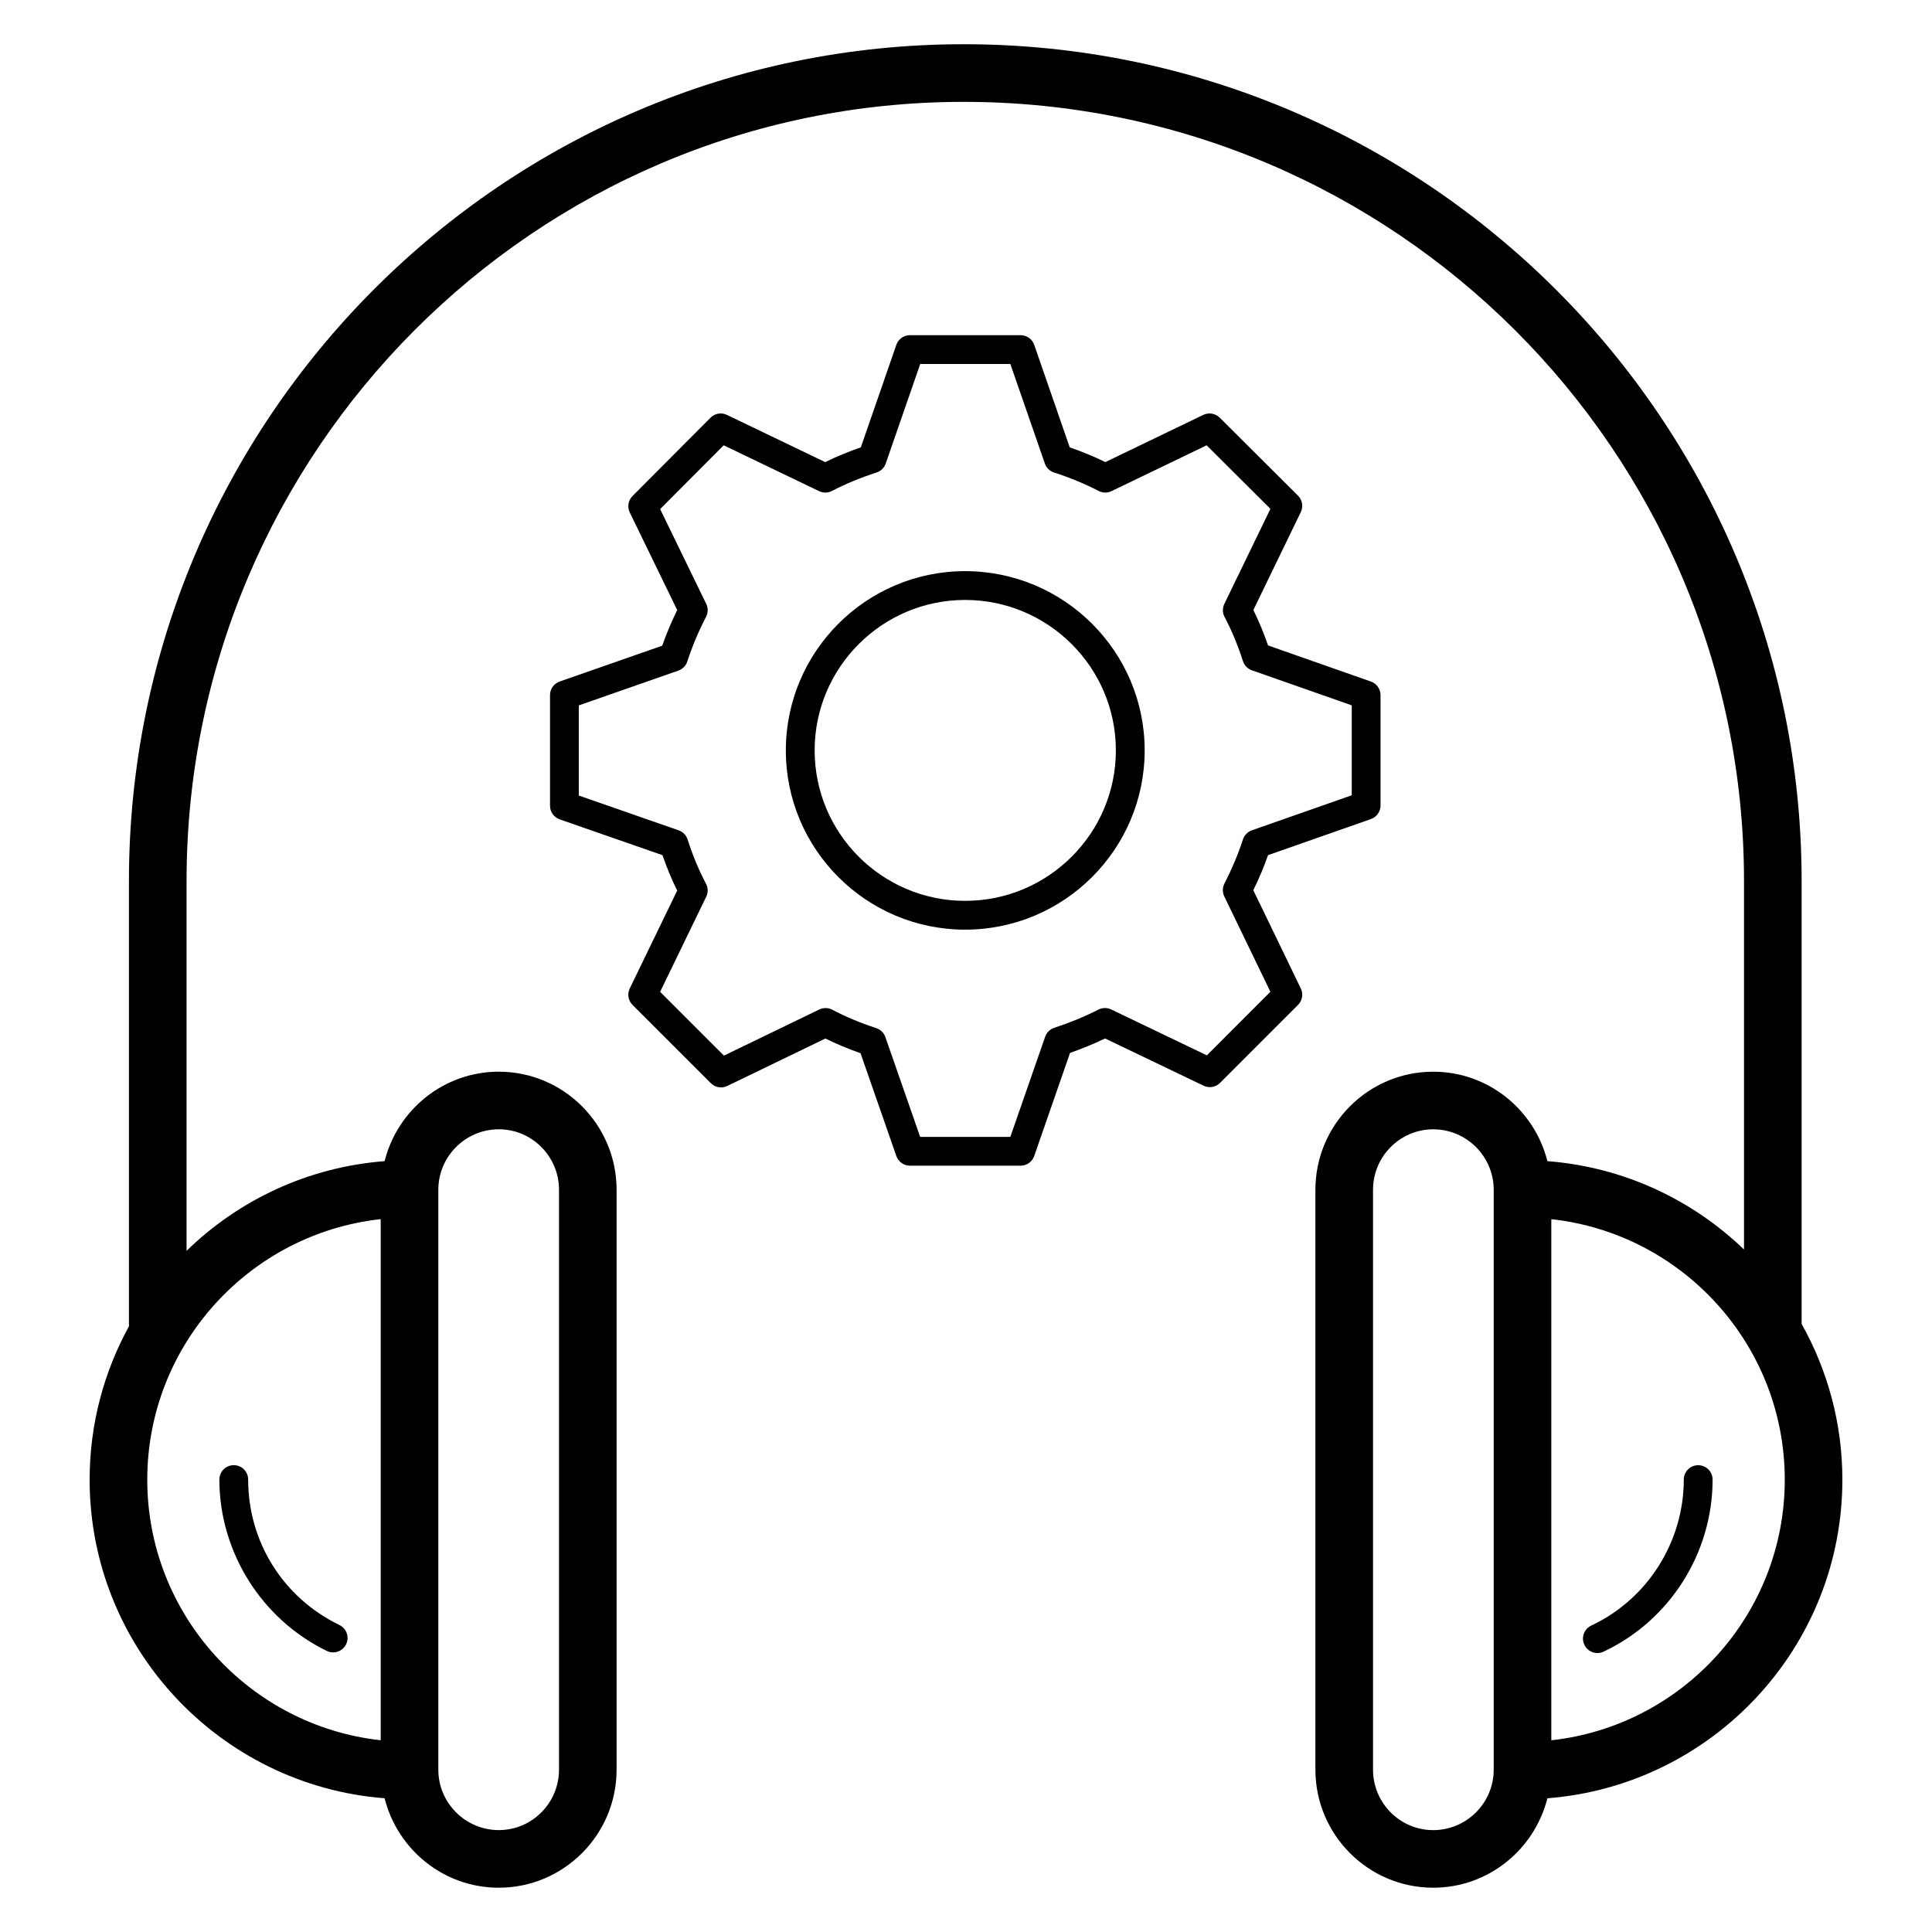
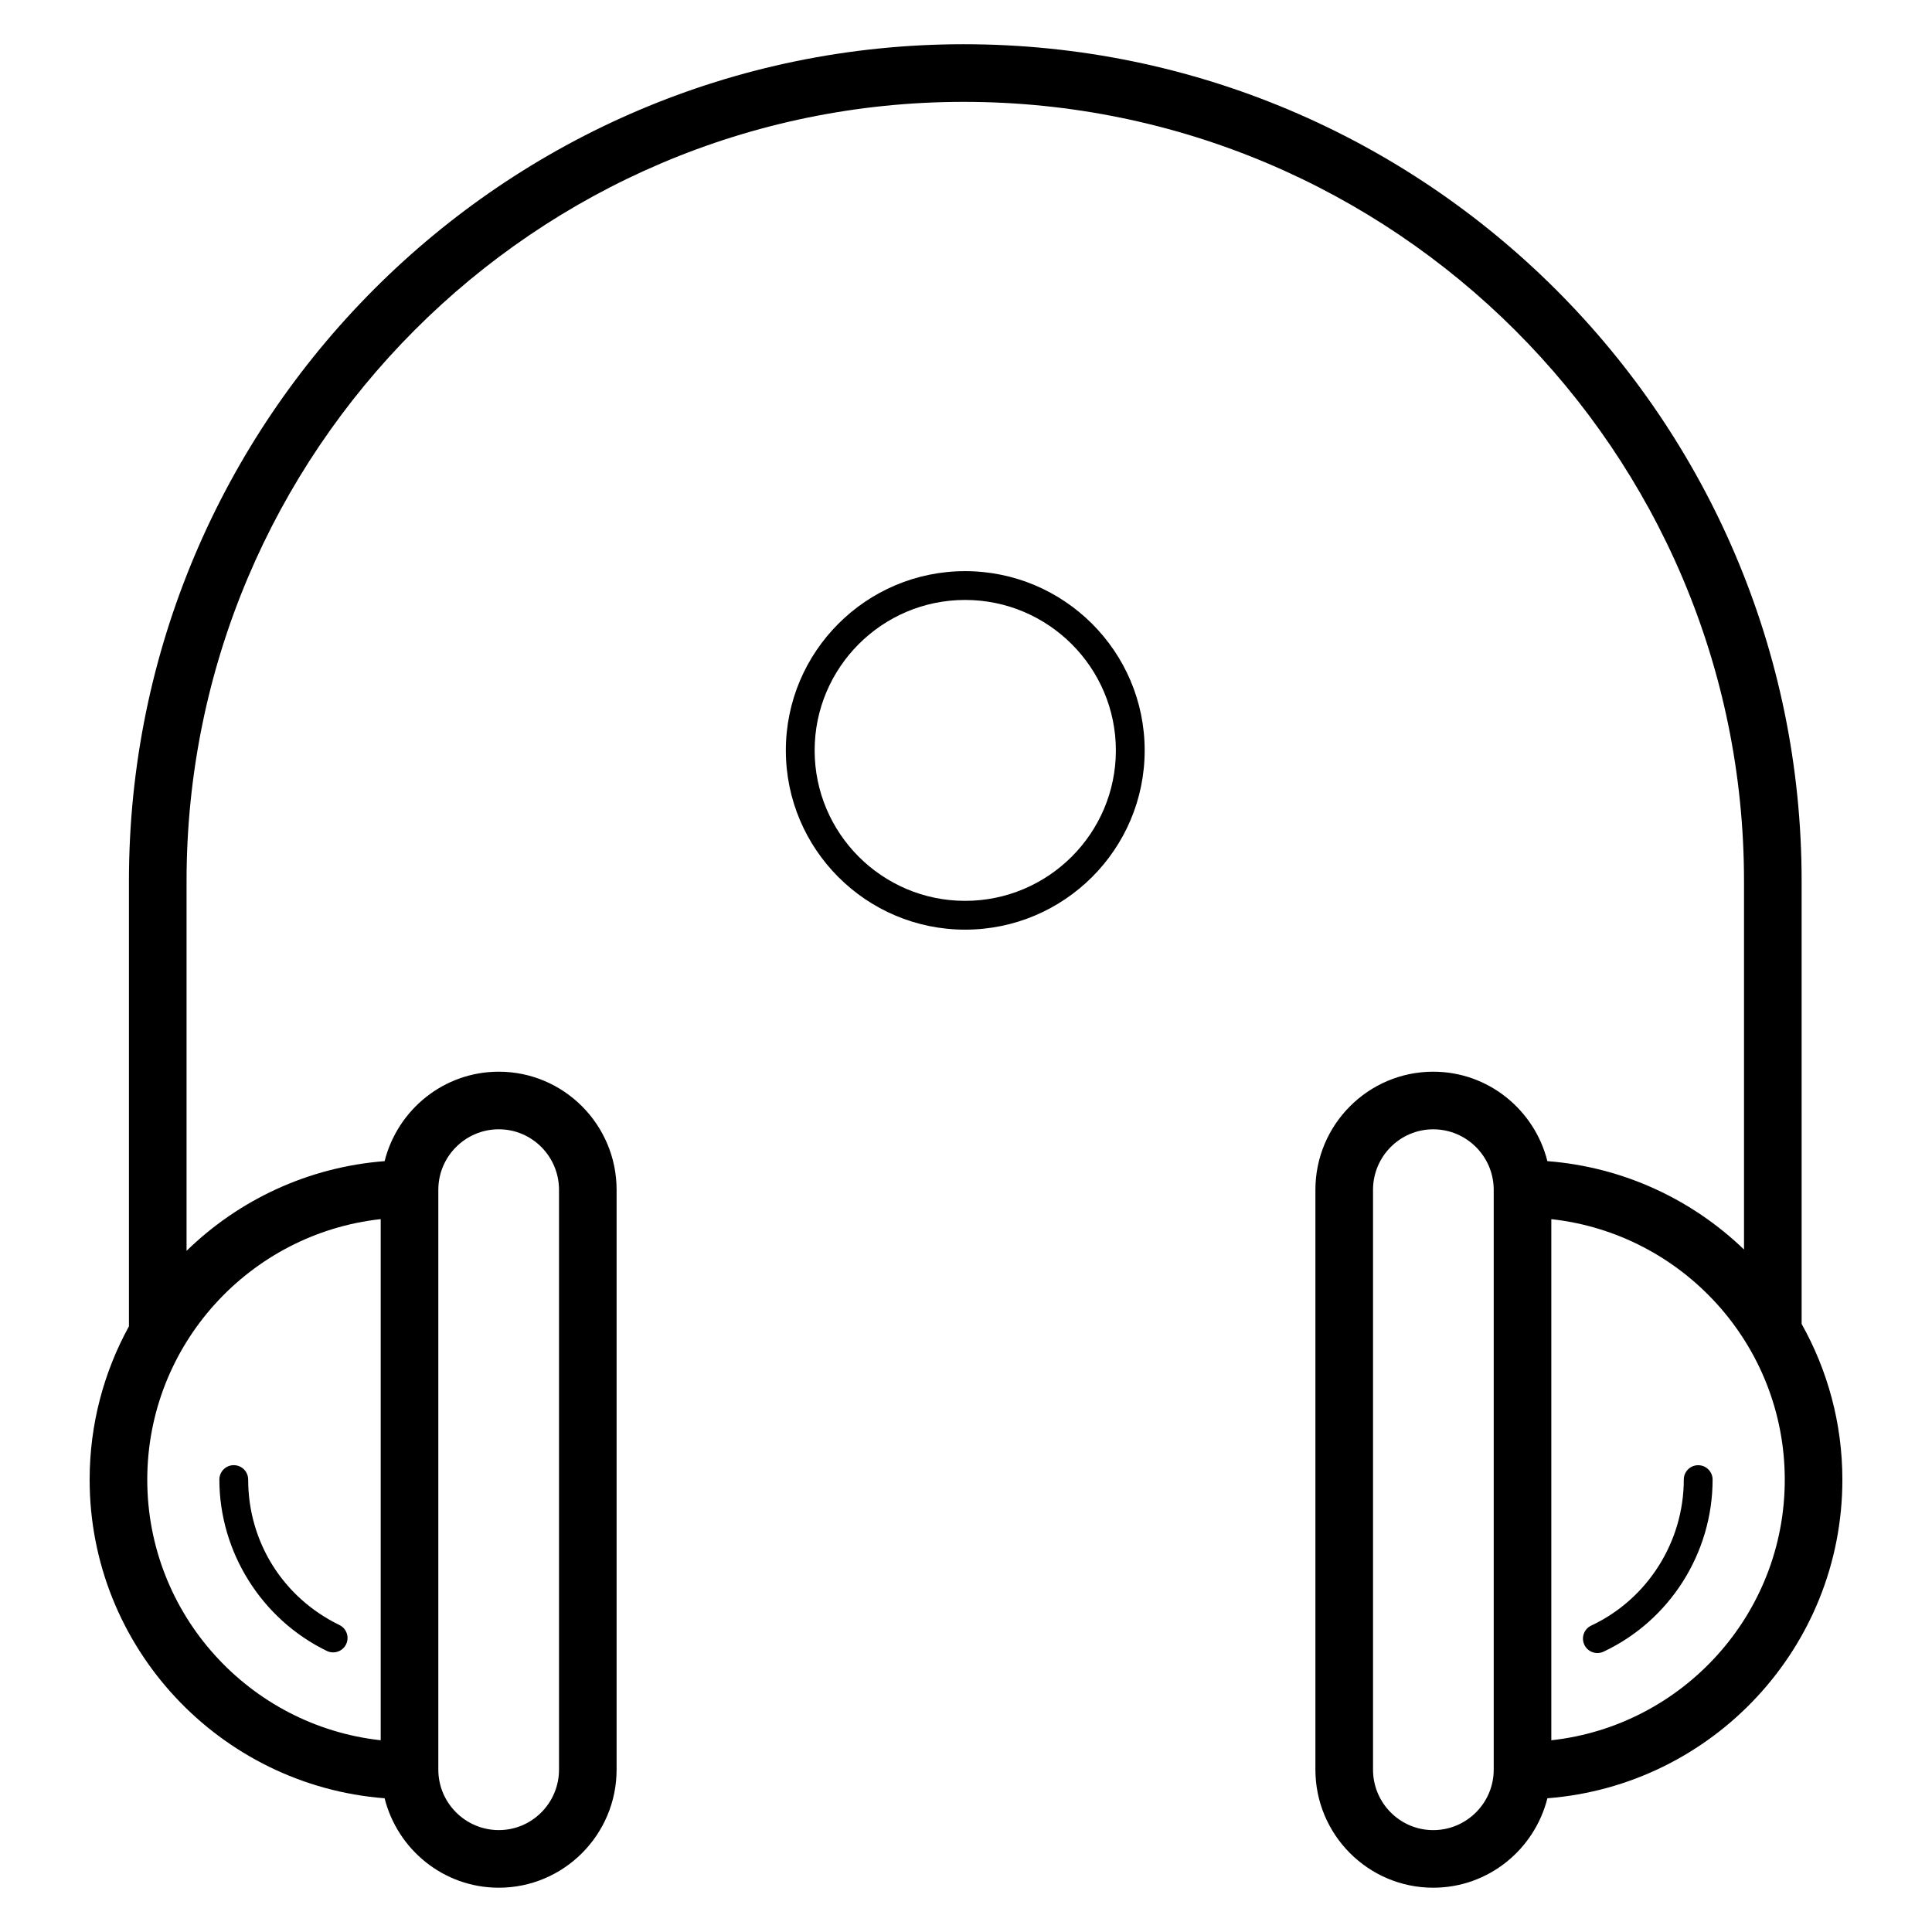
<svg xmlns="http://www.w3.org/2000/svg" fill="#000000" width="800px" height="800px" version="1.1" viewBox="144 144 512 512">
  <g>
    <path d="m621.45 377.48c0-122.28-99.617-221.76-222.06-221.76-121.98 0-221.22 99.48-221.22 221.76v118.01c-6.629 12.074-10.414 25.926-10.414 40.645 0 44.508 34.512 81.043 78.168 84.426 3.418 13.578 15.633 23.703 30.262 23.703 17.215 0 31.219-14.039 31.219-31.293v-153.66c0-17.258-14.004-31.301-31.219-31.301-14.621 0-26.84 10.125-30.258 23.703-20.344 1.578-38.688 10.324-52.488 23.77v-98c0-113.86 92.387-206.49 205.95-206.49 114.02 0 206.79 92.629 206.79 206.49v97.648c-13.758-13.242-31.945-21.855-52.109-23.418-3.418-13.578-15.633-23.703-30.258-23.703-17.215 0-31.219 14.043-31.219 31.301v153.66c0 17.258 14.004 31.293 31.219 31.293 14.625 0 26.844-10.125 30.262-23.703 43.66-3.383 78.172-39.914 78.172-84.426 0-14.984-3.945-29.047-10.797-41.277zm-361.29 81.828c0-8.84 7.191-16.035 16.031-16.035 8.797 0 15.953 7.195 15.953 16.035v153.66c0 8.84-7.156 16.027-15.953 16.027-8.84 0-16.031-7.188-16.031-16.027zm-15.27 7.777v138.1c-34.738-3.812-61.863-33.312-61.863-69.051 0.004-35.738 27.125-65.238 61.863-69.051zm294.96 145.89c0 8.84-7.191 16.027-16.031 16.027-8.797 0-15.953-7.188-15.953-16.027v-153.66c0-8.84 7.156-16.035 15.953-16.035 8.84 0 16.031 7.195 16.031 16.035zm15.266-7.785v-138.1c34.742 3.812 61.867 33.312 61.867 69.051s-27.125 65.242-61.867 69.051z" />
    <path d="m590.22 536.11c0 16.512-9.625 31.695-24.523 38.684-1.91 0.902-2.727 3.168-1.832 5.078 0.906 1.941 3.207 2.719 5.078 1.84 17.562-8.238 28.914-26.137 28.914-45.598 0-2.109-1.707-3.816-3.816-3.816-2.113-0.004-3.82 1.703-3.82 3.812z" />
    <path d="m230.62 581.52c1.855 0.902 4.164 0.156 5.098-1.766 0.922-1.902 0.129-4.184-1.766-5.106-14.918-7.238-24.184-22.004-24.184-38.547 0-2.109-1.707-3.816-3.816-3.816s-3.816 1.707-3.816 3.816c0 19.188 11.18 37.02 28.484 45.418z" />
-     <path d="m476.14 379.92c1.551-3.184 2.84-6.246 3.902-9.297l27.258-9.562c1.527-0.535 2.555-1.984 2.555-3.602v-29.246c0-1.617-1.023-3.062-2.555-3.602l-27.25-9.562c-1.148-3.316-2.453-6.473-3.898-9.395l12.57-25.934c0.711-1.461 0.414-3.219-0.738-4.367l-20.75-20.672c-1.152-1.148-2.894-1.43-4.352-0.73l-25.945 12.5c-2.988-1.453-6.152-2.758-9.449-3.898l-9.41-27.164c-0.531-1.535-1.984-2.562-3.609-2.562h-29.324c-1.625 0-3.074 1.027-3.609 2.562l-9.41 27.164c-3.297 1.141-6.465 2.445-9.453 3.906l-26.023-12.508c-1.457-0.699-3.211-0.418-4.356 0.746l-20.672 20.754c-1.148 1.148-1.438 2.898-0.73 4.359l12.574 25.859c-1.535 3.117-2.867 6.285-3.969 9.445l-27.18 9.496c-1.531 0.527-2.559 1.977-2.559 3.602v29.32c0 1.625 1.027 3.07 2.559 3.609l27.246 9.488c1.145 3.316 2.449 6.465 3.894 9.387l-12.57 25.934c-0.711 1.461-0.414 3.215 0.734 4.359l20.75 20.746c1.148 1.156 2.902 1.445 4.359 0.738l26.004-12.574c2.883 1.43 5.996 2.727 9.309 3.891l9.492 27.246c0.531 1.535 1.98 2.562 3.606 2.562h29.324c1.625 0 3.07-1.027 3.606-2.562l9.496-27.328c3.254-1.141 6.367-2.422 9.285-3.824l26.113 12.523c1.465 0.699 3.211 0.395 4.348-0.746l20.672-20.672c1.148-1.148 1.445-2.898 0.738-4.359zm-12.312 43.758-25.355-12.168c-1.074-0.508-2.324-0.492-3.391 0.047-3.57 1.828-7.504 3.449-11.695 4.824-1.133 0.371-2.023 1.254-2.414 2.379l-9.223 26.531h-23.895l-9.219-26.449c-0.391-1.125-1.285-2.004-2.414-2.379-4.258-1.395-8.18-3.035-11.648-4.875-1.07-0.566-2.352-0.59-3.449-0.066l-25.273 12.227-16.91-16.906 12.215-25.203c0.531-1.09 0.512-2.371-0.059-3.449-1.867-3.519-3.504-7.461-4.871-11.711-0.367-1.141-1.25-2.043-2.379-2.438l-26.457-9.215v-23.891l26.387-9.223c1.129-0.395 2.008-1.289 2.375-2.43 1.27-3.949 2.941-7.926 4.961-11.816 0.555-1.074 0.574-2.34 0.047-3.43l-12.215-25.121 16.844-16.906 25.27 12.145c1.086 0.523 2.344 0.516 3.414-0.051 3.641-1.887 7.617-3.527 11.816-4.883 1.141-0.367 2.043-1.246 2.438-2.379l9.141-26.375h23.887l9.141 26.375c0.395 1.133 1.297 2.012 2.438 2.379 4.195 1.355 8.176 2.996 11.816 4.883 1.07 0.566 2.332 0.574 3.418 0.051l25.199-12.145 16.906 16.84-12.211 25.195c-0.531 1.09-0.512 2.371 0.059 3.449 1.867 3.519 3.508 7.461 4.871 11.711 0.367 1.133 1.246 2.035 2.371 2.43l26.465 9.289v23.832l-26.473 9.285c-1.125 0.395-2.004 1.297-2.371 2.43-1.219 3.785-2.82 7.613-4.898 11.695-0.543 1.059-0.555 2.316-0.039 3.391l12.219 25.27z" />
    <path d="m399.76 295.36c-26.195 0-47.504 21.312-47.504 47.508 0 26.195 21.309 47.5 47.504 47.5 26.238 0 47.59-21.305 47.59-47.5 0.004-26.195-21.348-47.508-47.59-47.508zm0 87.375c-21.984 0-39.871-17.883-39.871-39.867 0-21.984 17.887-39.875 39.871-39.875 22.031 0 39.957 17.891 39.957 39.875 0 21.98-17.922 39.867-39.957 39.867z" />
  </g>
</svg>